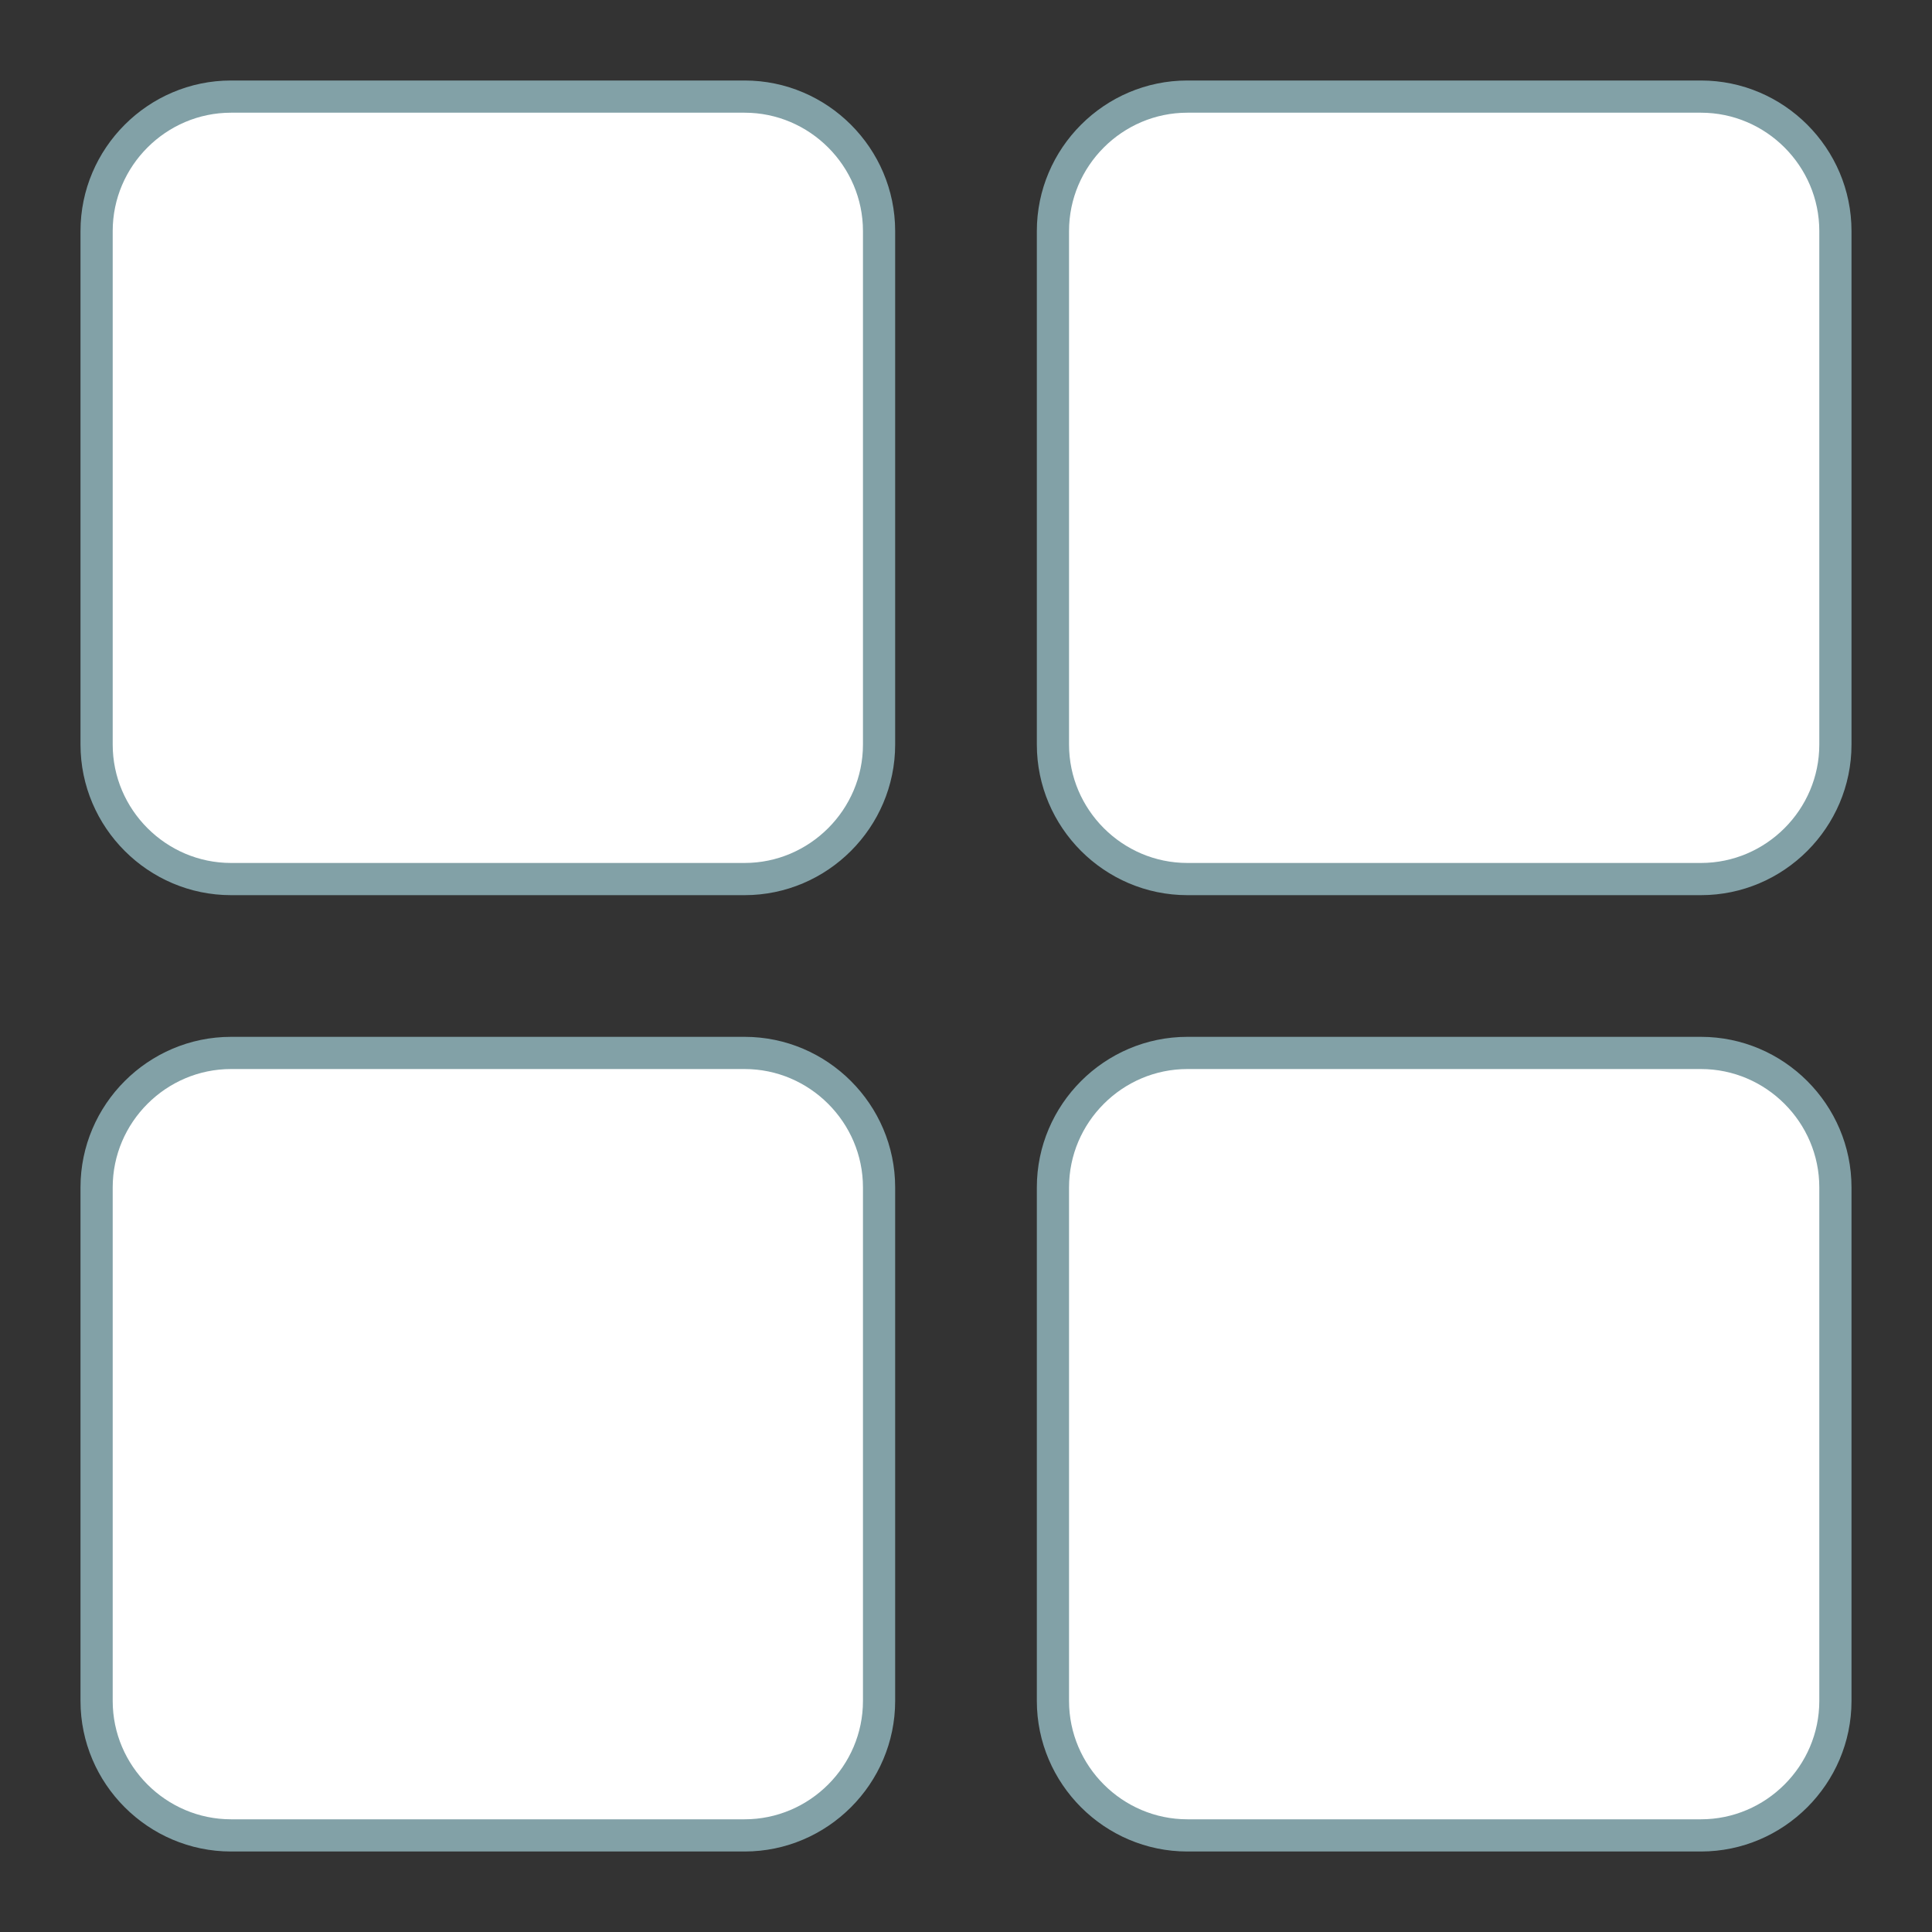
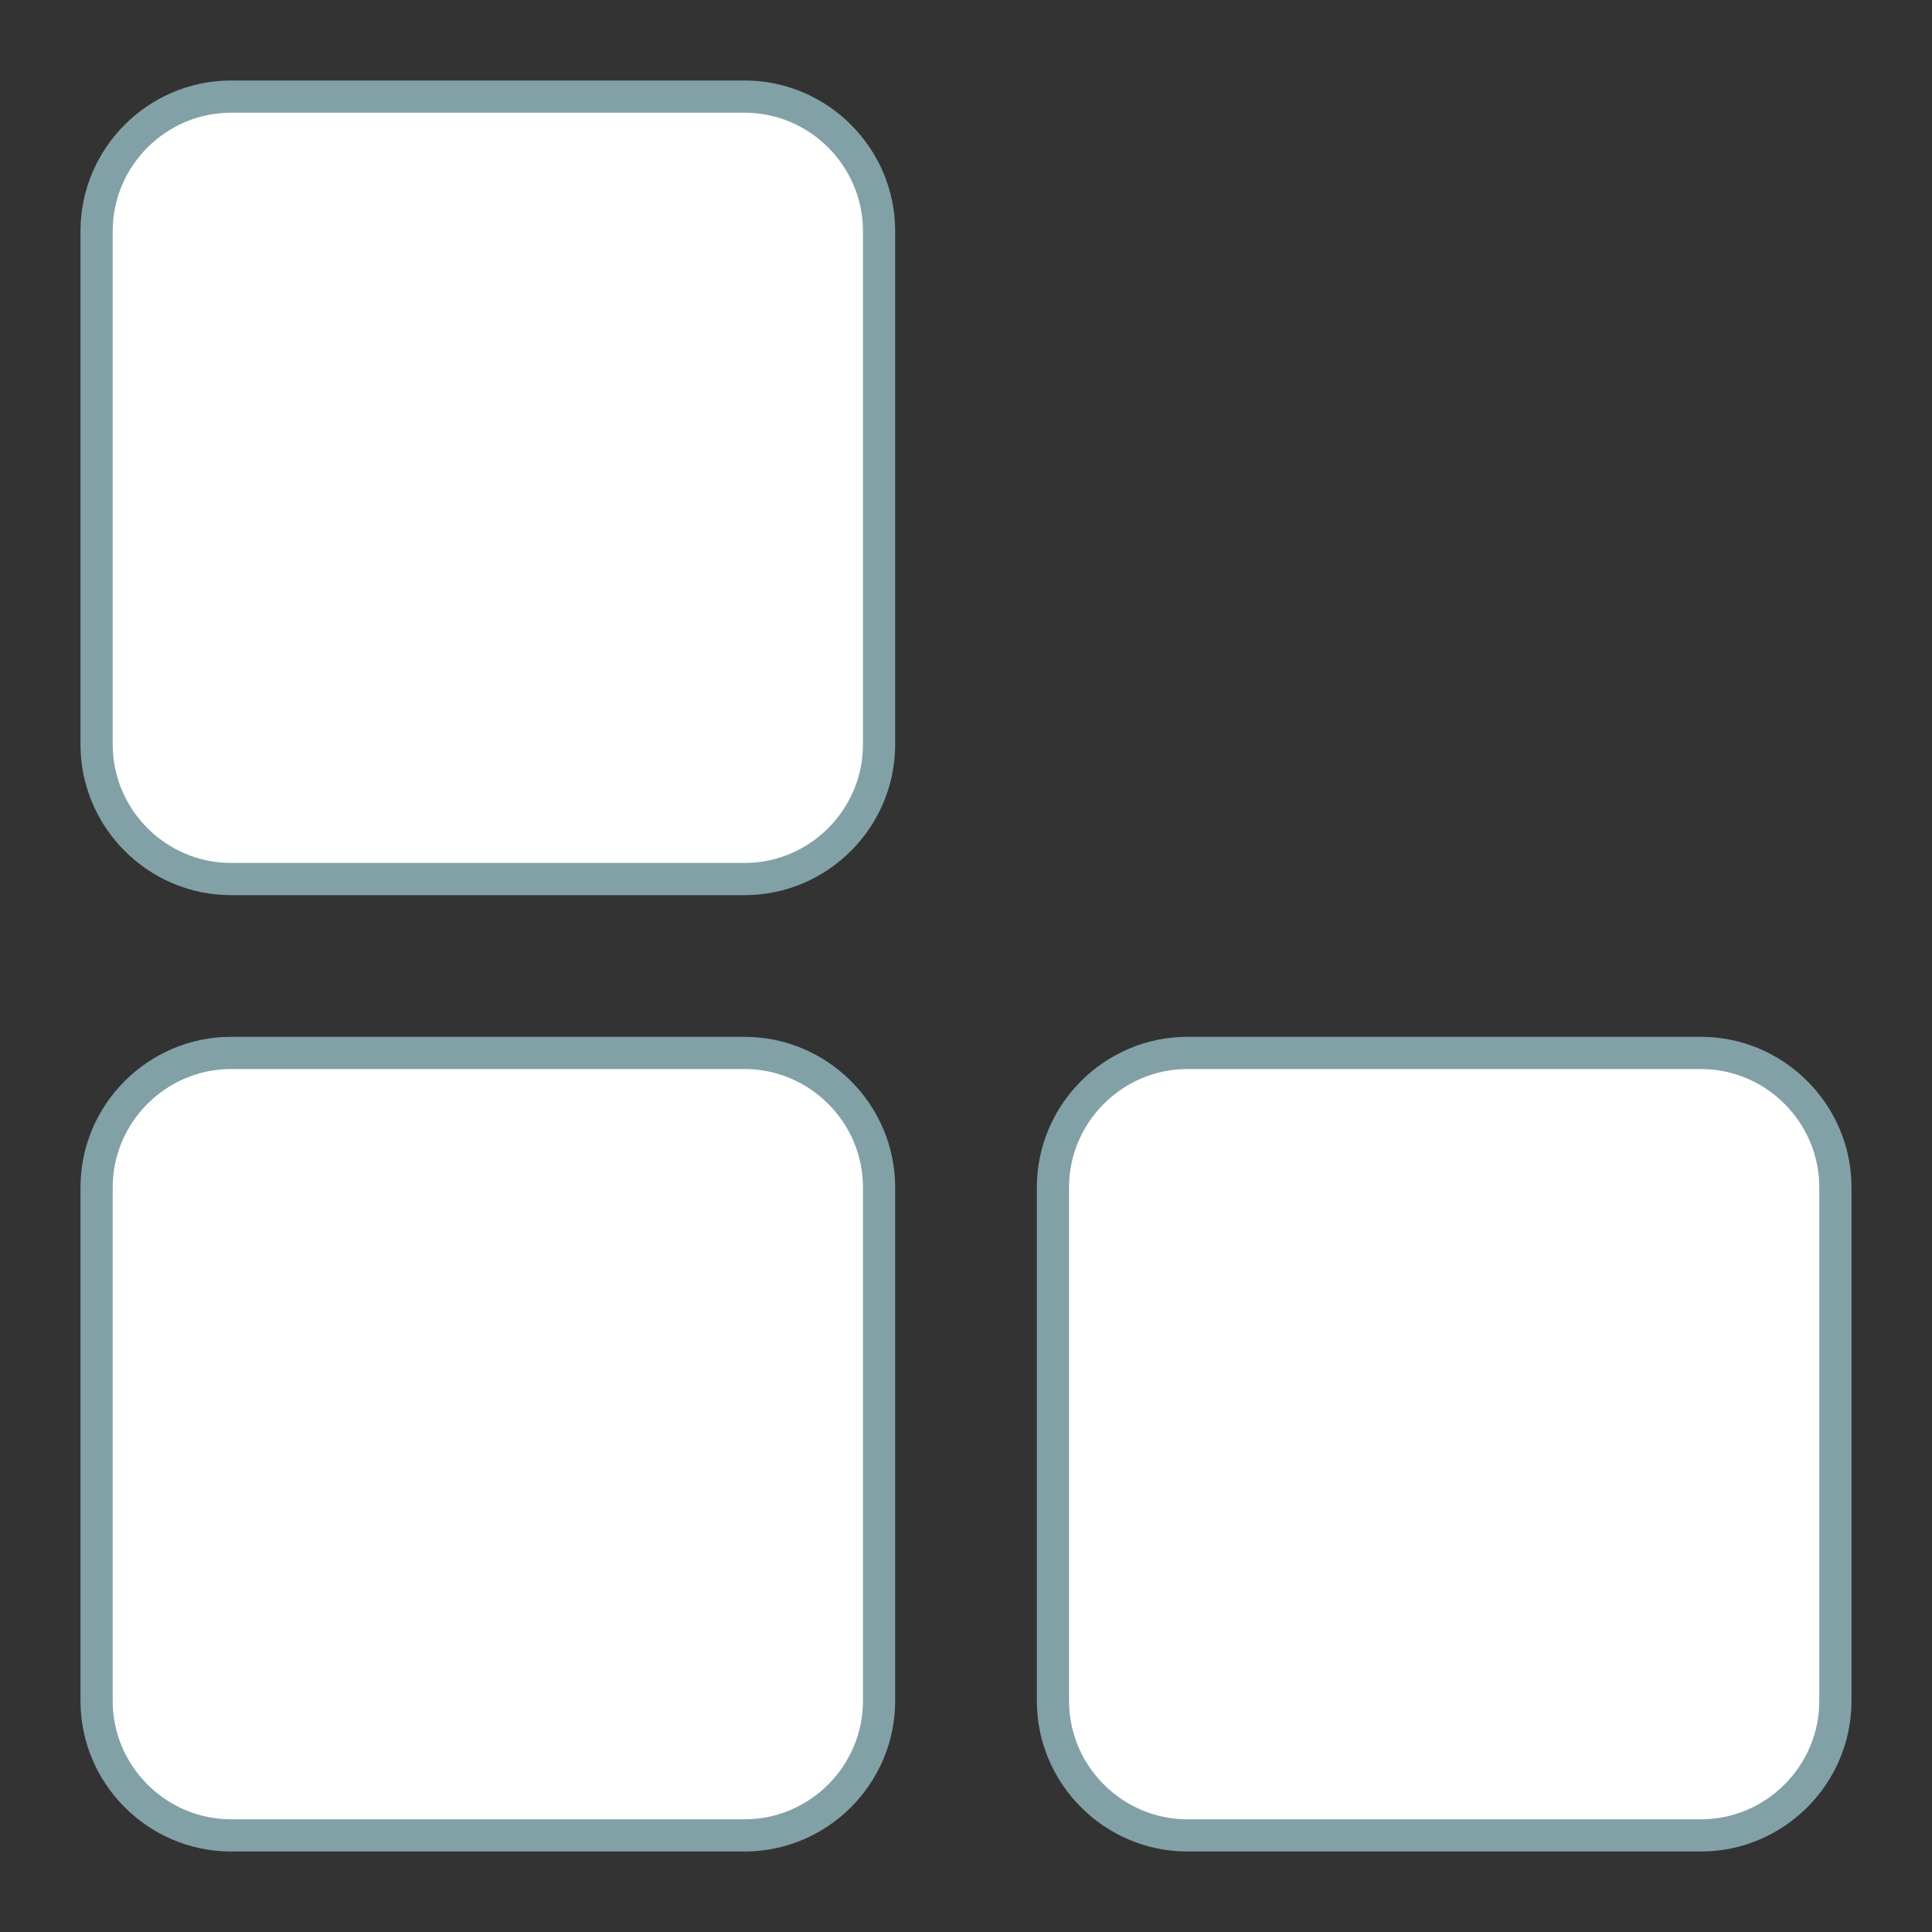
<svg xmlns="http://www.w3.org/2000/svg" width="60px" height="60px" viewBox="0 0 60 60" version="1.1">
  <rect x="0" y="0" width="60" height="60" fill="#333333" stroke="none" />
  <title>i10w</title>
  <desc>Created with Sketch.</desc>
  <g id="i10w" stroke="none" stroke-width="1" fill="none" fill-rule="evenodd">
    <g id="Group-2-Copy-6" transform="translate(3, 3)" fill="#FFFFFF" stroke="#82A1A7">
      <path d="M20.125,0 L4.175,0 C1.88,0 0,1.88 0,4.175 L0,20.123 C0,22.42 1.88,24.3 4.175,24.3 L20.125,24.3 C22.42,24.3 24.3,22.42 24.3,20.123 L24.3,4.175 C24.3,1.88 22.42,0 20.125,0 Z" id="Stroke-27" />
-       <path d="M33.875,24.3 L49.825,24.3 C52.122,24.3 54,22.42 54,20.123 L54,4.175 C54,1.88 52.122,0 49.825,0 L33.875,0 C31.578,0 29.7,1.88 29.7,4.175 L29.7,20.123 C29.7,22.42 31.578,24.3 33.875,24.3 Z" id="Stroke-29" />
      <path d="M20.125,29.7 L4.175,29.7 C1.88,29.7 0,31.58 0,33.875 L0,49.825 C0,52.12 1.88,54 4.175,54 L20.125,54 C22.42,54 24.3,52.12 24.3,49.825 L24.3,33.875 C24.3,31.58 22.42,29.7 20.125,29.7 Z" id="Stroke-31" />
      <path d="M49.825,29.7 L33.875,29.7 C31.58,29.7 29.7,31.58 29.7,33.875 L29.7,49.825 C29.7,52.12 31.58,54 33.875,54 L49.825,54 C52.12,54 54,52.12 54,49.825 L54,33.875 C54,31.58 52.12,29.7 49.825,29.7 Z" id="Stroke-31-Copy" />
    </g>
  </g>
</svg>